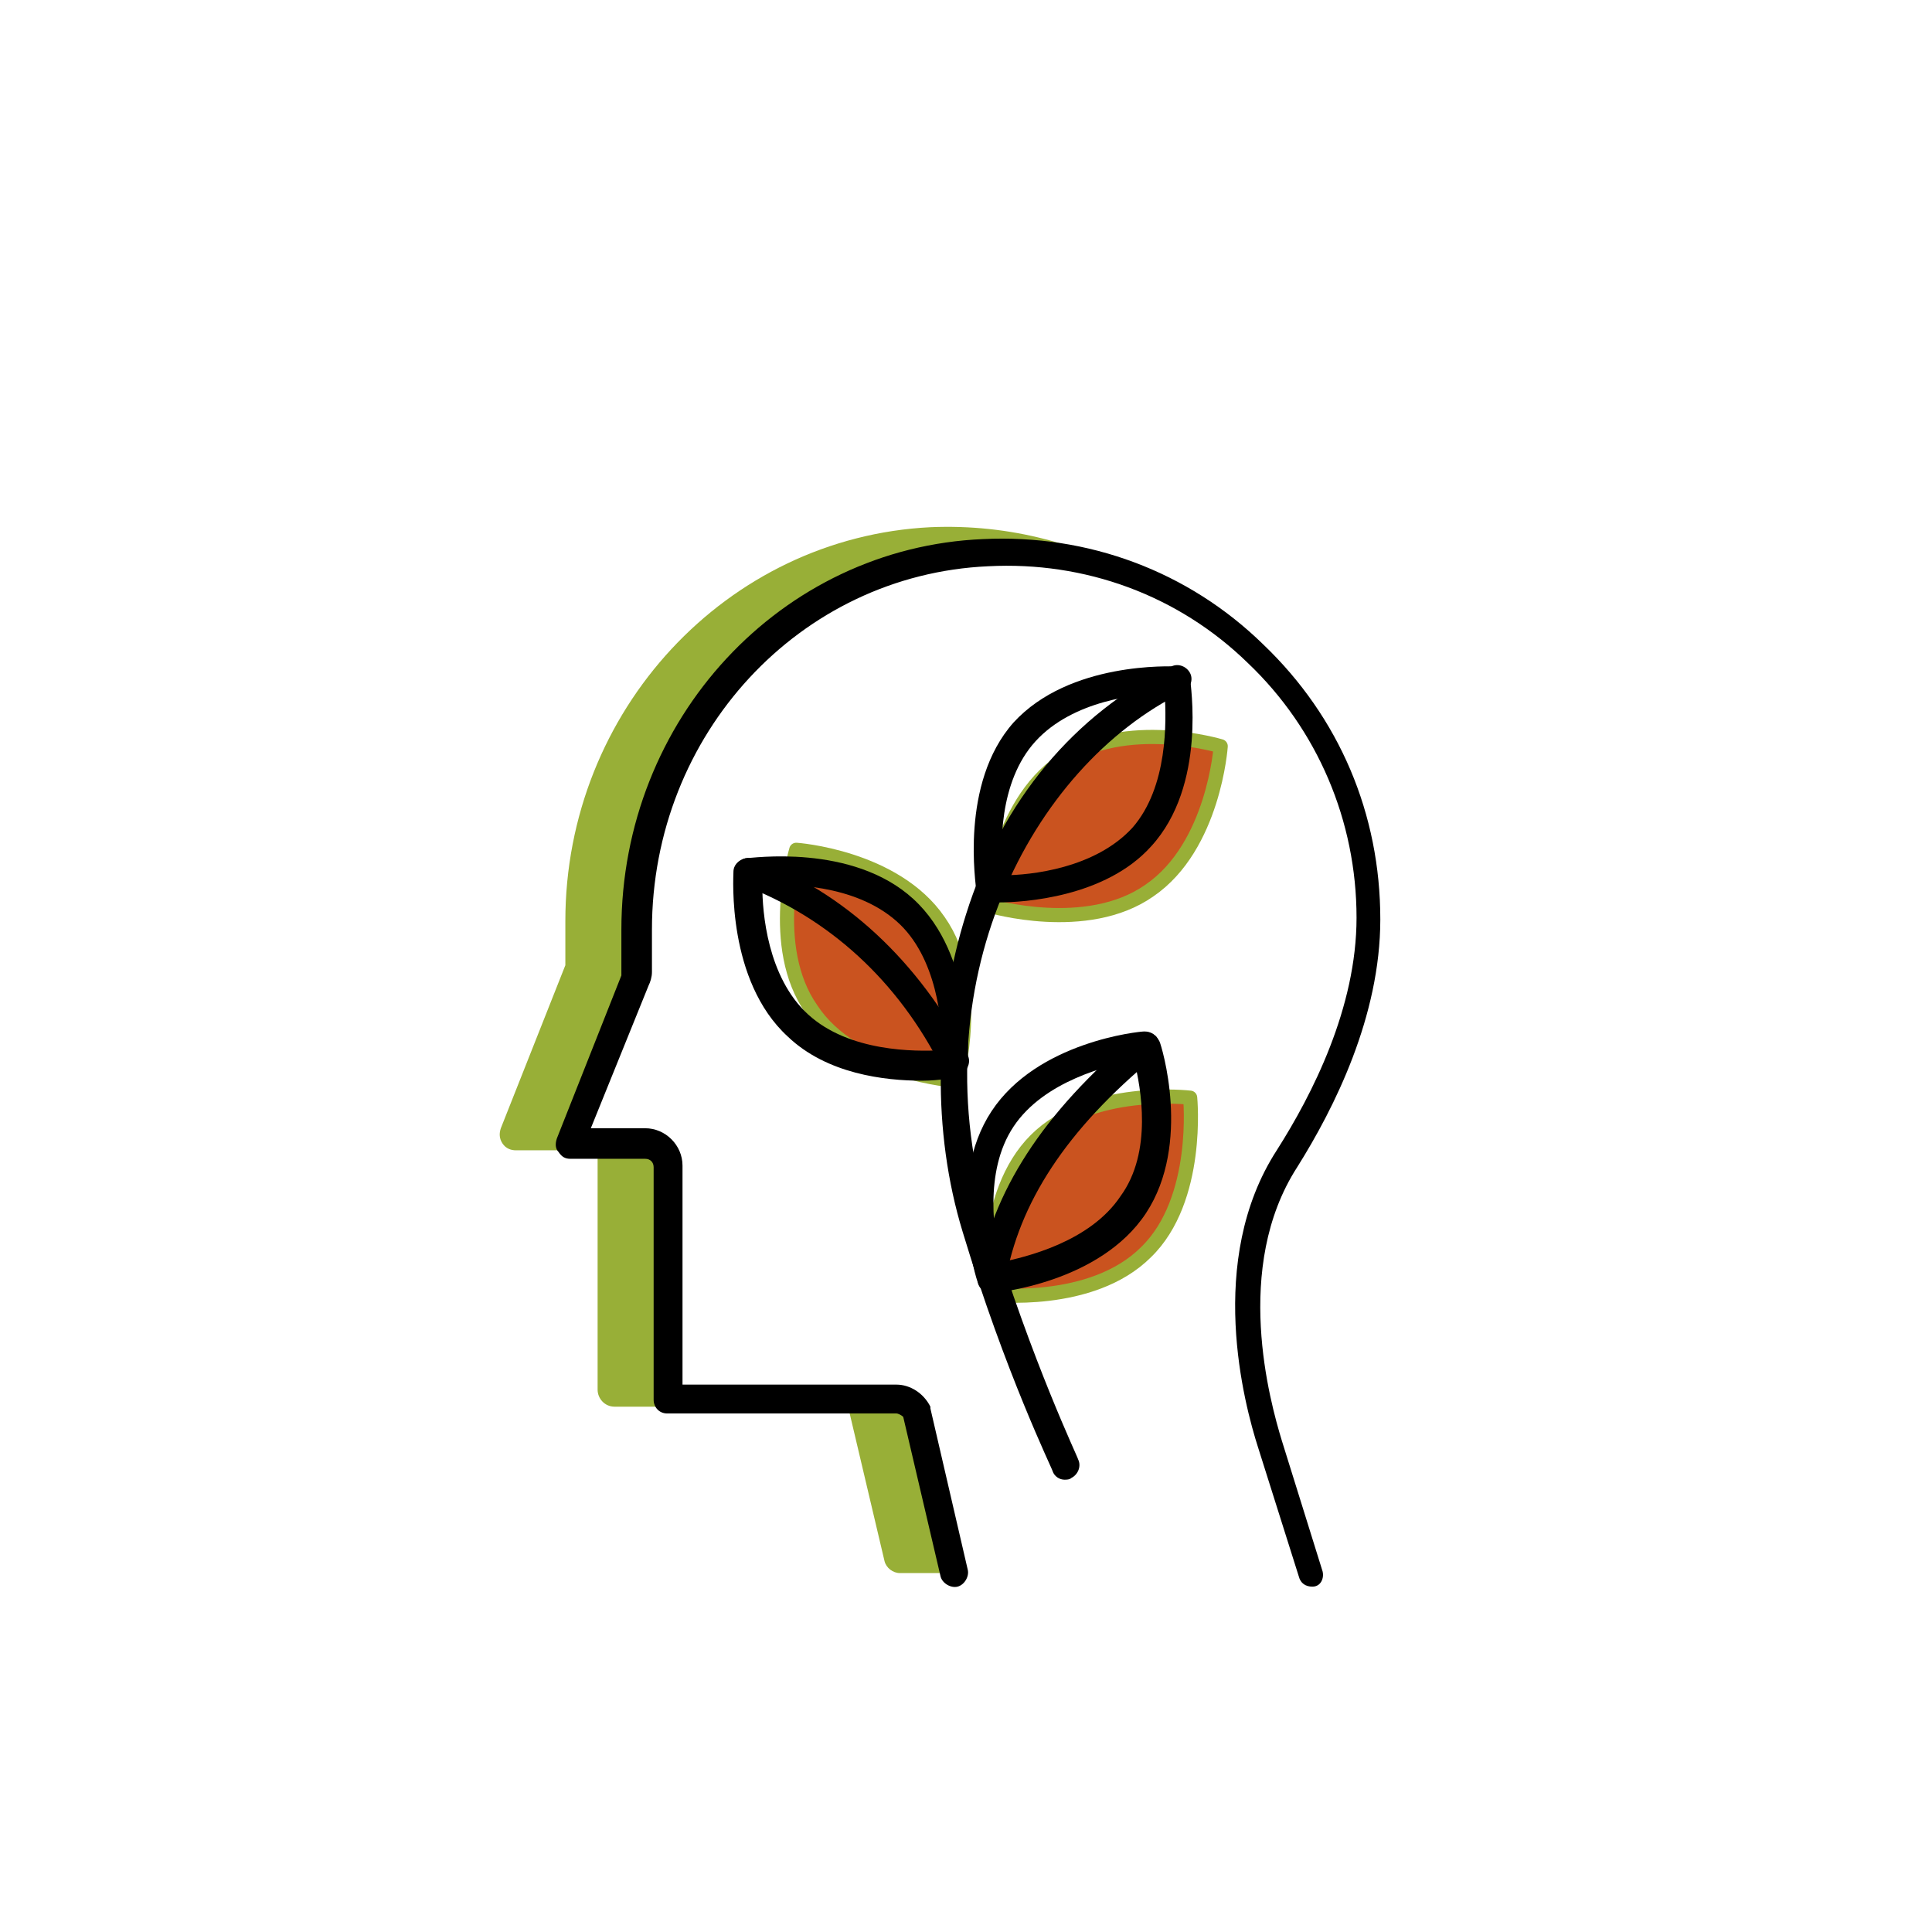
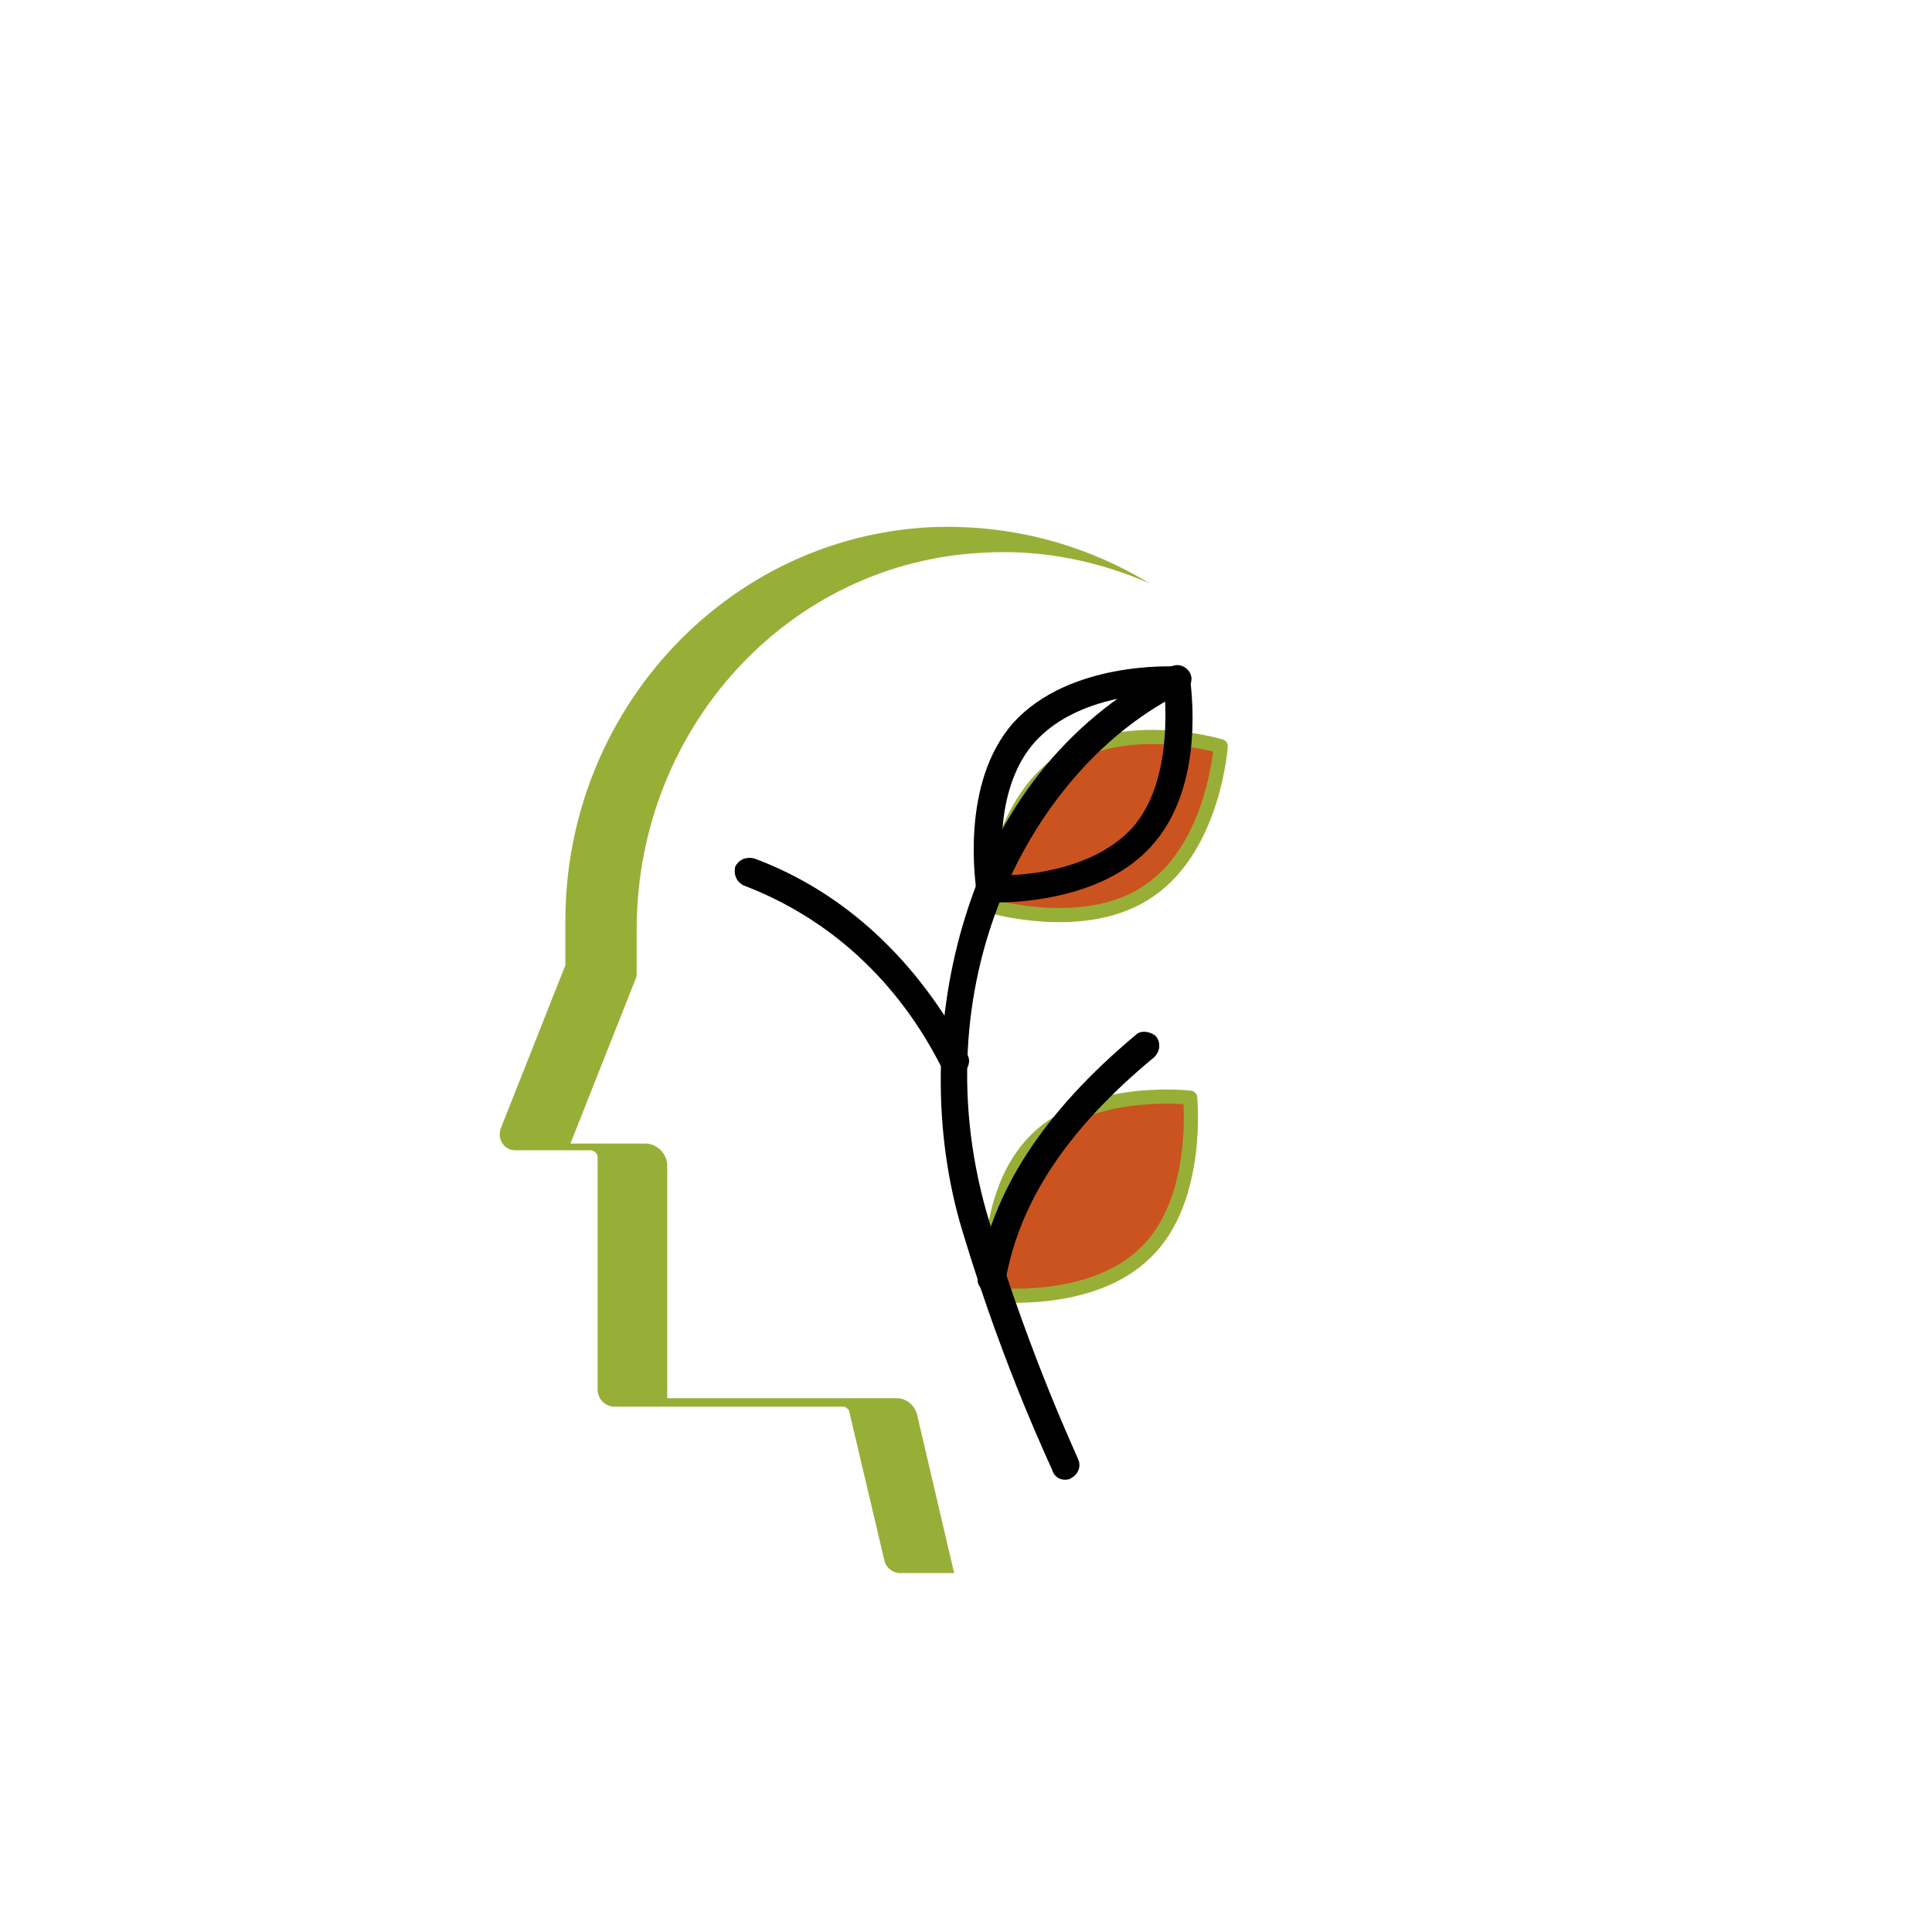
<svg xmlns="http://www.w3.org/2000/svg" xmlns:ns1="http://sodipodi.sourceforge.net/DTD/sodipodi-0.dtd" xmlns:ns2="http://www.inkscape.org/namespaces/inkscape" version="1.1" id="Ebene_1" x="0px" y="0px" viewBox="0 0 66 66" xml:space="preserve" ns1:docname="kopf2.svg" ns2:version="1.2.2 (732a01da63, 2022-12-09)" width="66" height="66">
  <defs id="defs4257" />
  <ns1:namedview pagecolor="#ffffff" bordercolor="#666666" borderopacity="1" objecttolerance="10" gridtolerance="10" guidetolerance="10" ns2:pageopacity="0" ns2:pageshadow="2" ns2:window-width="1920" ns2:window-height="1027" id="namedview4255" showgrid="false" ns2:zoom="31.621904" ns2:cx="33.157396" ns2:cy="19.891275" ns2:window-x="1912" ns2:window-y="-8" ns2:window-maximized="1" ns2:current-layer="g17086" ns2:pagecheckerboard="true" ns2:showpageshadow="2" ns2:deskcolor="#d1d1d1" showguides="true">
    <ns1:guide position="-18.721,10.848" orientation="0,-1" id="guide311" ns2:locked="false" />
  </ns1:namedview>
  <style type="text/css" id="style4167">
	.st0{fill:#0667AC;}
	.st1{fill:#0667AC;stroke:#0667AC;stroke-width:0.833;stroke-linecap:round;stroke-linejoin:round;stroke-miterlimit:10;}
	.st2{fill:#D0331C;}
	.st3{fill:#010101;}
</style>
  <g id="g17086" transform="matrix(0.58,0,0,0.58,2.871,-4.148)">
    <g id="g4342" transform="translate(-484.851,-195.496)">
      <g id="g4338">
        <path class="st0" d="m 532.7,285 h -13.5 v -13.7 c 0,-0.7 -0.6,-1.3 -1.3,-1.3 h -4.4 l 3.8,-9.6 c 0.1,-0.2 0.1,-0.3 0.1,-0.5 v -2.5 c 0,-11.9 9,-21.7 20.5,-22.2 3.4,-0.2 6.7,0.5 9.7,1.8 -3.8,-2.3 -8.2,-3.5 -12.9,-3.3 -12,0.6 -21.5,10.8 -21.5,23.2 v 2.5 c 0,0.1 0,0.1 0,0.1 l -3.8,9.6 c -0.1,0.3 -0.1,0.6 0.1,0.9 0.2,0.3 0.5,0.4 0.8,0.4 h 4.4 c 0.2,0 0.4,0.2 0.4,0.4 v 13.7 c 0,0.5 0.4,1 1,1 h 13.5 c 0.1,0 0.2,0.1 0.3,0.2 l 2.1,8.9 c 0.1,0.4 0.5,0.7 0.9,0.7 h 3.2 l -2.2,-9.4 c -0.2,-0.6 -0.7,-0.9 -1.2,-0.9 z" id="path4336" style="fill:#98af37" />
      </g>
-       <path d="m 557.2,296.1 c -0.4,0 -0.7,-0.2 -0.8,-0.6 l -2.4,-7.6 c -0.8,-2.5 -3.1,-11 1.1,-17.5 2.1,-3.3 4.7,-8.4 4.7,-13.7 0,-5.7 -2.3,-11.1 -6.4,-15 -4.1,-4 -9.6,-6 -15.3,-5.7 -11.1,0.5 -19.8,9.9 -19.8,21.4 v 2.5 c 0,0.3 -0.1,0.6 -0.2,0.8 l -3.4,8.4 h 3.2 c 1.2,0 2.2,1 2.2,2.2 v 12.9 h 12.6 c 0.8,0 1.6,0.5 2,1.3 v 0.1 l 2.2,9.5 c 0.1,0.4 -0.2,0.9 -0.6,1 -0.4,0.1 -0.9,-0.2 -1,-0.6 l -2.2,-9.4 c -0.1,-0.1 -0.3,-0.2 -0.4,-0.2 h -13.5 c -0.5,0 -0.8,-0.4 -0.8,-0.8 v -13.7 c 0,-0.3 -0.2,-0.5 -0.5,-0.5 h -4.4 c -0.3,0 -0.5,-0.1 -0.7,-0.4 -0.2,-0.2 -0.2,-0.5 -0.1,-0.8 l 3.8,-9.6 c 0,-0.1 0,-0.1 0,-0.2 v -2.5 c 0,-12.4 9.4,-22.5 21.3,-23 6.2,-0.3 12.1,1.9 16.5,6.2 4.5,4.3 6.9,10 6.9,16.2 0,5.7 -2.7,11.1 -4.9,14.6 -3.8,5.9 -1.6,13.8 -0.9,16.1 l 2.4,7.7 c 0.1,0.4 -0.1,0.9 -0.6,0.9 0.1,0 0.1,0 0,0 z" id="path4340" />
    </g>
    <path class="st1" d="m 62.749,59.604 c -3.7,2.6 -9.4,0.9 -9.4,0.9 0,0 0.4,-5.9 4.2,-8.5 3.8,-2.6 9.4,-0.9 9.4,-0.9 0,0 -0.4,5.9 -4.2,8.5 z" id="path4344" style="fill:#ca531f;stroke:#98af37;stroke-width:0.833;stroke-linecap:round;stroke-linejoin:round;stroke-miterlimit:10;stroke-opacity:1" />
-     <path class="st1" d="m 50.349,61.404 c 2.6,3.7 1,9.4 1,9.4 0,0 -6,-0.4 -8.5,-4.2 -2.6,-3.7 -0.9,-9.4 -0.9,-9.4 0,0 5.8,0.4 8.4,4.2 z" id="path4346" style="fill:#ca531f;stroke:#98af37;stroke-width:0.833;stroke-linecap:round;stroke-linejoin:round;stroke-miterlimit:10;stroke-opacity:1" />
    <path class="st1" d="m 62.549,80.904 c -3.2,3.2 -9.1,2.5 -9.1,2.5 0,0 -0.6,-5.9 2.6,-9.1 3.2,-3.2 9.1,-2.5 9.1,-2.5 0,0 0.6,6 -2.6,9.1 z" id="path4348" style="fill:#ca531f;stroke:#98af37;stroke-width:0.833;stroke-linecap:round;stroke-linejoin:round;stroke-miterlimit:10;stroke-opacity:1" />
    <path d="m 53.449,83.304 v 0 c -0.6,-0.1 -0.9,-0.5 -0.8,-0.9 0.8,-5 3.8,-9.7 9.3,-14.3 0.3,-0.3 0.9,-0.2 1.2,0.1 0.3,0.4 0.2,0.9 -0.1,1.2 -5.2,4.3 -8,8.6 -8.8,13.3 -0.1,0.3 -0.4,0.6 -0.8,0.6 z" id="path4368" />
    <path d="m 57.749,94.304 c -0.3,0 -0.6,-0.2 -0.7,-0.5 0,-0.1 -2.8,-5.8 -5.3,-14.1 -1.8,-5.9 -1.7,-12.7 0.2,-18.7 2.1,-6.7 6.4,-11.8 12.1,-14.6 0.4,-0.2 0.9,0 1.1,0.4 0.2,0.4 0,0.9 -0.4,1.1 -9,4.4 -15.7,17.3 -11.4,31.3 2.5,8.2 5.2,13.8 5.2,13.9 0.2,0.4 0,0.9 -0.4,1.1 -0.1,0.1 -0.3,0.1 -0.4,0.1 z" id="path4370" />
    <path d="m 53.849,60.304 c -0.3,0 -0.5,0 -0.5,0 -0.4,0 -0.7,-0.3 -0.8,-0.7 0,-0.3 -1,-6.3 2.2,-9.9 3.3,-3.6 9.3,-3.3 9.6,-3.3 0.4,0 0.7,0.3 0.8,0.7 0,0.3 1,6.3 -2.3,9.9 v 0 c -2.7,3 -7.5,3.3 -9,3.3 z m 9.8,-12.3 c -1.6,0 -5.4,0.4 -7.6,2.8 -2.2,2.4 -2.1,6.3 -1.9,7.9 1.6,0 5.4,-0.4 7.6,-2.8 v 0 c 2.1,-2.4 2,-6.3 1.9,-7.9 z m -1.4,8.4 z" id="path4372" />
-     <path d="m 49.349,70.804 c -2.2,0 -5.6,-0.4 -7.9,-2.6 -3.6,-3.3 -3.2,-9.4 -3.2,-9.7 0,-0.4 0.3,-0.7 0.7,-0.8 0.3,0 6.3,-0.9 9.9,2.4 v 0 c 3.6,3.3 3.2,9.4 3.2,9.7 0,0.4 -0.3,0.7 -0.7,0.8 -0.1,0 -0.9,0.2 -2,0.2 z m -9.4,-11.5 c 0,1.6 0.3,5.4 2.7,7.6 2.4,2.2 6.3,2.2 7.9,2.1 0,-1.6 -0.3,-5.5 -2.7,-7.6 -2.5,-2.2 -6.4,-2.2 -7.9,-2.1 z" id="path4374" />
-     <path d="m 53.449,83.304 c -0.4,0 -0.7,-0.2 -0.8,-0.6 -0.1,-0.2 -1.9,-6 0.8,-10.1 2.7,-4.1 8.7,-4.7 9,-4.7 0.4,0 0.7,0.2 0.9,0.6 0.1,0.2 1.9,6 -0.8,10.1 -2.7,4.1 -8.8,4.7 -9.1,4.7 z m 8.4,-13.7 c -1.5,0.3 -5.3,1.2 -7.1,3.9 -1.8,2.7 -1.1,6.5 -0.8,8 1.5,-0.3 5.3,-1.2 7.1,-3.9 1.9,-2.6 1.2,-6.4 0.8,-8 z" id="path4376" />
    <path d="m 51.249,70.604 c -0.3,0 -0.6,-0.2 -0.7,-0.5 -2.6,-5.2 -6.7,-8.9 -11.7,-10.8 -0.4,-0.2 -0.6,-0.6 -0.5,-1.1 0.2,-0.4 0.6,-0.6 1.1,-0.5 5.4,2 9.7,6.1 12.6,11.6 0.2,0.4 0,0.9 -0.4,1.1 -0.1,0.2 -0.3,0.2 -0.4,0.2 z" id="path4378" />
  </g>
</svg>